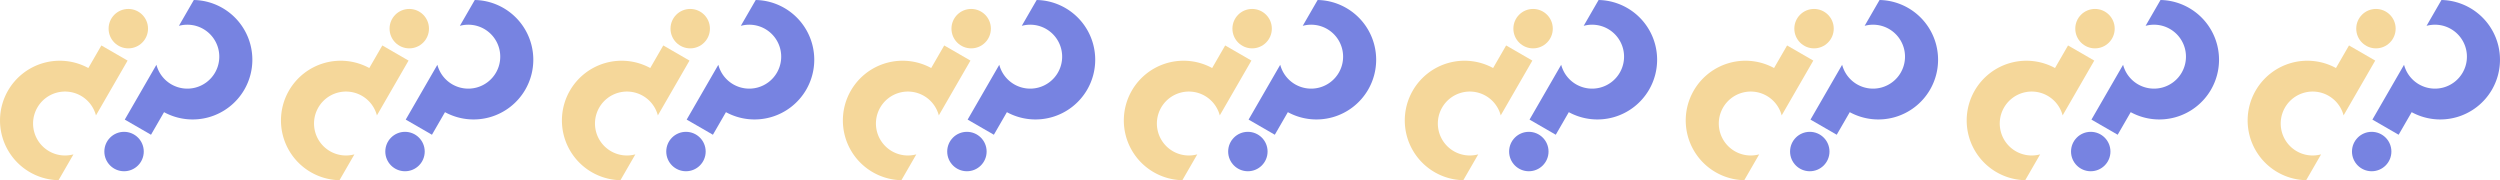
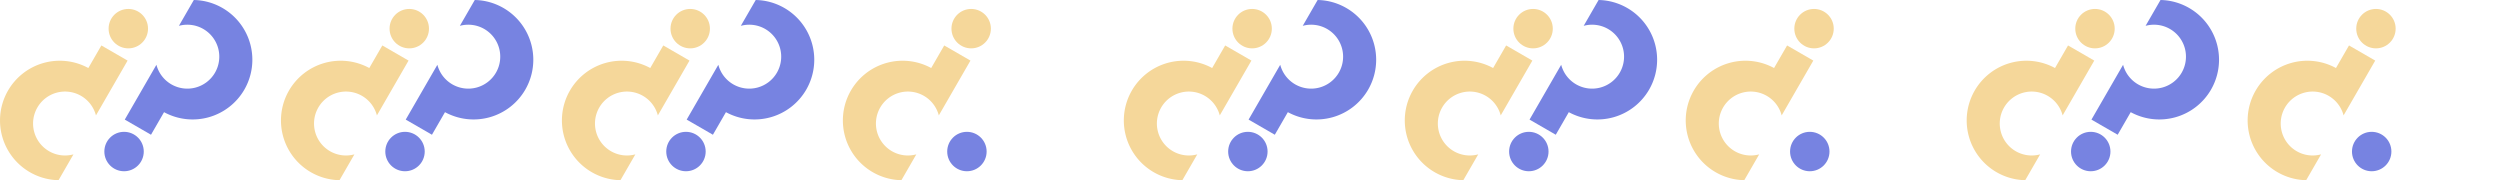
<svg xmlns="http://www.w3.org/2000/svg" width="822.136" height="59.257" viewBox="0 0 822.136 59.257">
  <defs>
    <style>.cls-1{fill:#f5d79a;}.cls-2{fill:#7783e1;}</style>
  </defs>
  <g id="Ebene_2" data-name="Ebene 2">
    <g id="Ebene_1-2" data-name="Ebene 1">
      <path class="cls-1" d="M2.635,29.794A19.642,19.642,0,0,1,29.05,22.372l4.287-7.425,8.624,4.979L31.554,37.95a10.511,10.511,0,1,0-7.397,12.811l-4.905,8.496A19.648,19.648,0,0,1,2.635,29.794Z" />
      <circle class="cls-1" cx="42.197" cy="9.423" r="6.481" />
      <path class="cls-2" d="M80.359,29.463a19.642,19.642,0,0,1-26.415,7.423L49.657,44.31,41.033,39.331,51.439,21.307A10.511,10.511,0,1,0,58.836,8.496L63.74,0A19.648,19.648,0,0,1,80.359,29.463Z" />
      <circle class="cls-2" cx="40.797" cy="49.834" r="6.481" />
      <path class="cls-1" d="M95.028,29.794a19.642,19.642,0,0,1,26.415-7.423l4.287-7.425,8.624,4.979L123.947,37.95a10.511,10.511,0,1,0-7.397,12.811l-4.905,8.496A19.648,19.648,0,0,1,95.028,29.794Z" />
      <circle class="cls-1" cx="134.59" cy="9.423" r="6.481" />
      <path class="cls-2" d="M172.751,29.463a19.642,19.642,0,0,1-26.415,7.423L142.05,44.31l-8.624-4.979,10.406-18.024a10.511,10.511,0,1,0,7.397-12.811L156.133,0a19.648,19.648,0,0,1,16.618,29.463Z" />
      <circle class="cls-2" cx="133.19" cy="49.834" r="6.481" />
      <path class="cls-1" d="M187.421,29.794a19.642,19.642,0,0,1,26.415-7.423l4.287-7.425,8.624,4.979L216.34,37.95a10.511,10.511,0,1,0-7.397,12.811l-4.905,8.496a19.648,19.648,0,0,1-16.618-29.463Z" />
      <circle class="cls-1" cx="226.982" cy="9.423" r="6.481" />
      <path class="cls-2" d="M265.144,29.463a19.642,19.642,0,0,1-26.415,7.423L234.443,44.31l-8.624-4.979,10.406-18.024a10.511,10.511,0,1,0,7.397-12.811L248.526,0a19.648,19.648,0,0,1,16.618,29.463Z" />
      <circle class="cls-2" cx="225.582" cy="49.834" r="6.481" />
      <path class="cls-1" d="M279.813,29.794a19.642,19.642,0,0,1,26.415-7.423l4.287-7.425,8.624,4.979L308.733,37.95a10.511,10.511,0,1,0-7.396,12.811l-4.905,8.496a19.648,19.648,0,0,1-16.618-29.463Z" />
      <circle class="cls-1" cx="319.375" cy="9.423" r="6.481" />
-       <path class="cls-2" d="M357.537,29.463a19.642,19.642,0,0,1-26.415,7.423L326.836,44.31l-8.624-4.979,10.406-18.024a10.511,10.511,0,1,0,7.397-12.811L340.919,0a19.648,19.648,0,0,1,16.618,29.463Z" />
      <circle class="cls-2" cx="317.975" cy="49.834" r="6.481" />
      <path class="cls-1" d="M372.206,29.794a19.642,19.642,0,0,1,26.415-7.423l4.287-7.425,8.624,4.979L401.126,37.95a10.511,10.511,0,1,0-7.396,12.811l-4.905,8.496a19.648,19.648,0,0,1-16.618-29.463Z" />
      <circle class="cls-1" cx="411.768" cy="9.423" r="6.481" />
      <path class="cls-2" d="M449.93,29.463a19.642,19.642,0,0,1-26.415,7.423L419.228,44.31l-8.624-4.979,10.406-18.024A10.511,10.511,0,1,0,428.407,8.496L433.312,0A19.648,19.648,0,0,1,449.93,29.463Z" />
      <circle class="cls-2" cx="410.368" cy="49.834" r="6.481" />
      <path class="cls-1" d="M464.599,29.794a19.642,19.642,0,0,1,26.415-7.423l4.287-7.425,8.624,4.979L493.519,37.95a10.511,10.511,0,1,0-7.396,12.811l-4.905,8.496a19.648,19.648,0,0,1-16.618-29.463Z" />
      <circle class="cls-1" cx="504.161" cy="9.423" r="6.481" />
      <path class="cls-2" d="M542.323,29.463a19.642,19.642,0,0,1-26.415,7.423L511.621,44.31l-8.624-4.979,10.406-18.024A10.511,10.511,0,1,0,520.8,8.496L525.705,0a19.648,19.648,0,0,1,16.618,29.463Z" />
      <circle class="cls-2" cx="502.761" cy="49.834" r="6.481" />
      <path class="cls-1" d="M556.992,29.794a19.642,19.642,0,0,1,26.415-7.423l4.287-7.425,8.624,4.979L585.912,37.95a10.511,10.511,0,1,0-7.396,12.811l-4.905,8.496A19.648,19.648,0,0,1,556.992,29.794Z" />
      <circle class="cls-1" cx="596.554" cy="9.423" r="6.481" />
-       <path class="cls-2" d="M634.716,29.463a19.642,19.642,0,0,1-26.415,7.423L604.014,44.31,595.39,39.331l10.406-18.024a10.511,10.511,0,1,0,7.396-12.811L618.098,0A19.648,19.648,0,0,1,634.716,29.463Z" />
      <circle class="cls-2" cx="595.154" cy="49.834" r="6.481" />
      <path class="cls-1" d="M649.385,29.794A19.642,19.642,0,0,1,675.8,22.372l4.287-7.425,8.624,4.979L678.305,37.95a10.511,10.511,0,1,0-7.396,12.811l-4.905,8.496a19.648,19.648,0,0,1-16.618-29.463Z" />
      <circle class="cls-1" cx="688.947" cy="9.423" r="6.481" />
      <path class="cls-2" d="M727.109,29.463a19.642,19.642,0,0,1-26.415,7.423L696.407,44.31l-8.624-4.979,10.406-18.024a10.511,10.511,0,1,0,7.396-12.811L710.491,0a19.648,19.648,0,0,1,16.618,29.463Z" />
      <circle class="cls-2" cx="687.547" cy="49.834" r="6.481" />
      <path class="cls-1" d="M741.778,29.794a19.642,19.642,0,0,1,26.415-7.423l4.287-7.425,8.624,4.979L770.697,37.95a10.511,10.511,0,1,0-7.396,12.811l-4.905,8.496a19.648,19.648,0,0,1-16.618-29.463Z" />
      <circle class="cls-1" cx="781.34" cy="9.423" r="6.481" />
-       <path class="cls-2" d="M819.502,29.463a19.642,19.642,0,0,1-26.415,7.423L788.8,44.31l-8.624-4.979,10.406-18.024a10.511,10.511,0,1,0,7.396-12.811L802.884,0a19.648,19.648,0,0,1,16.618,29.463Z" />
      <circle class="cls-2" cx="779.94" cy="49.834" r="6.481" />
    </g>
  </g>
</svg>